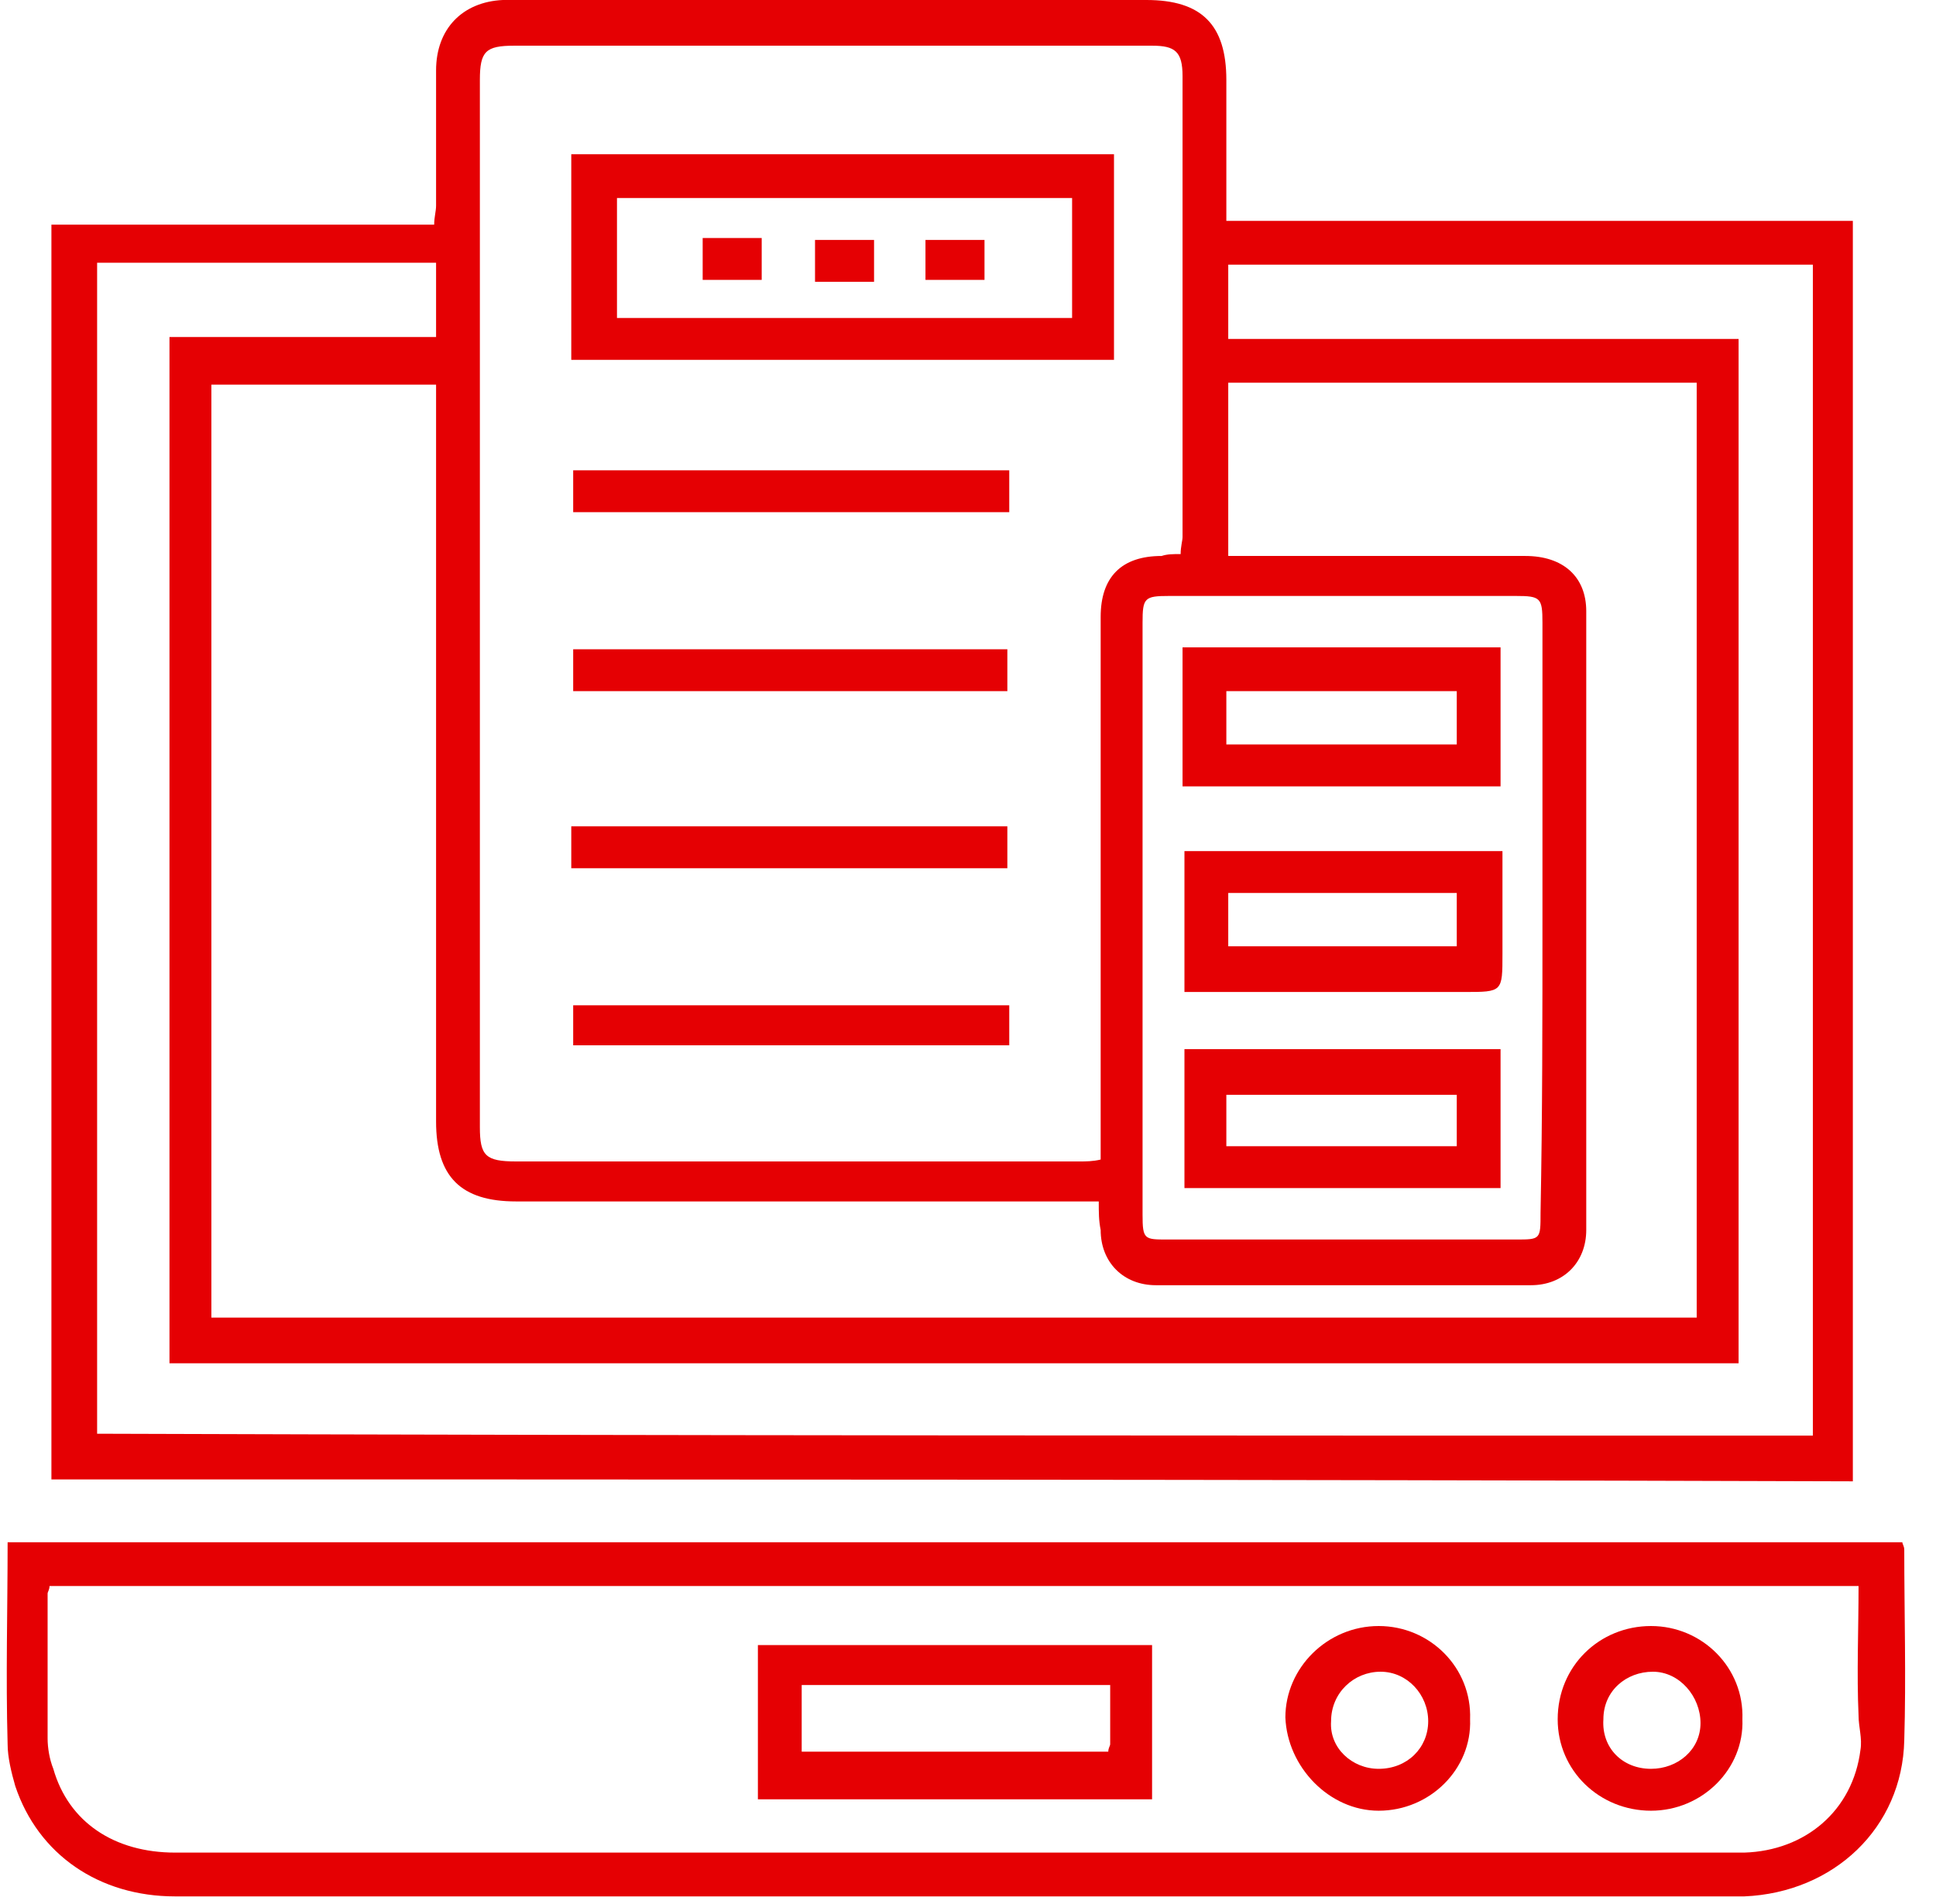
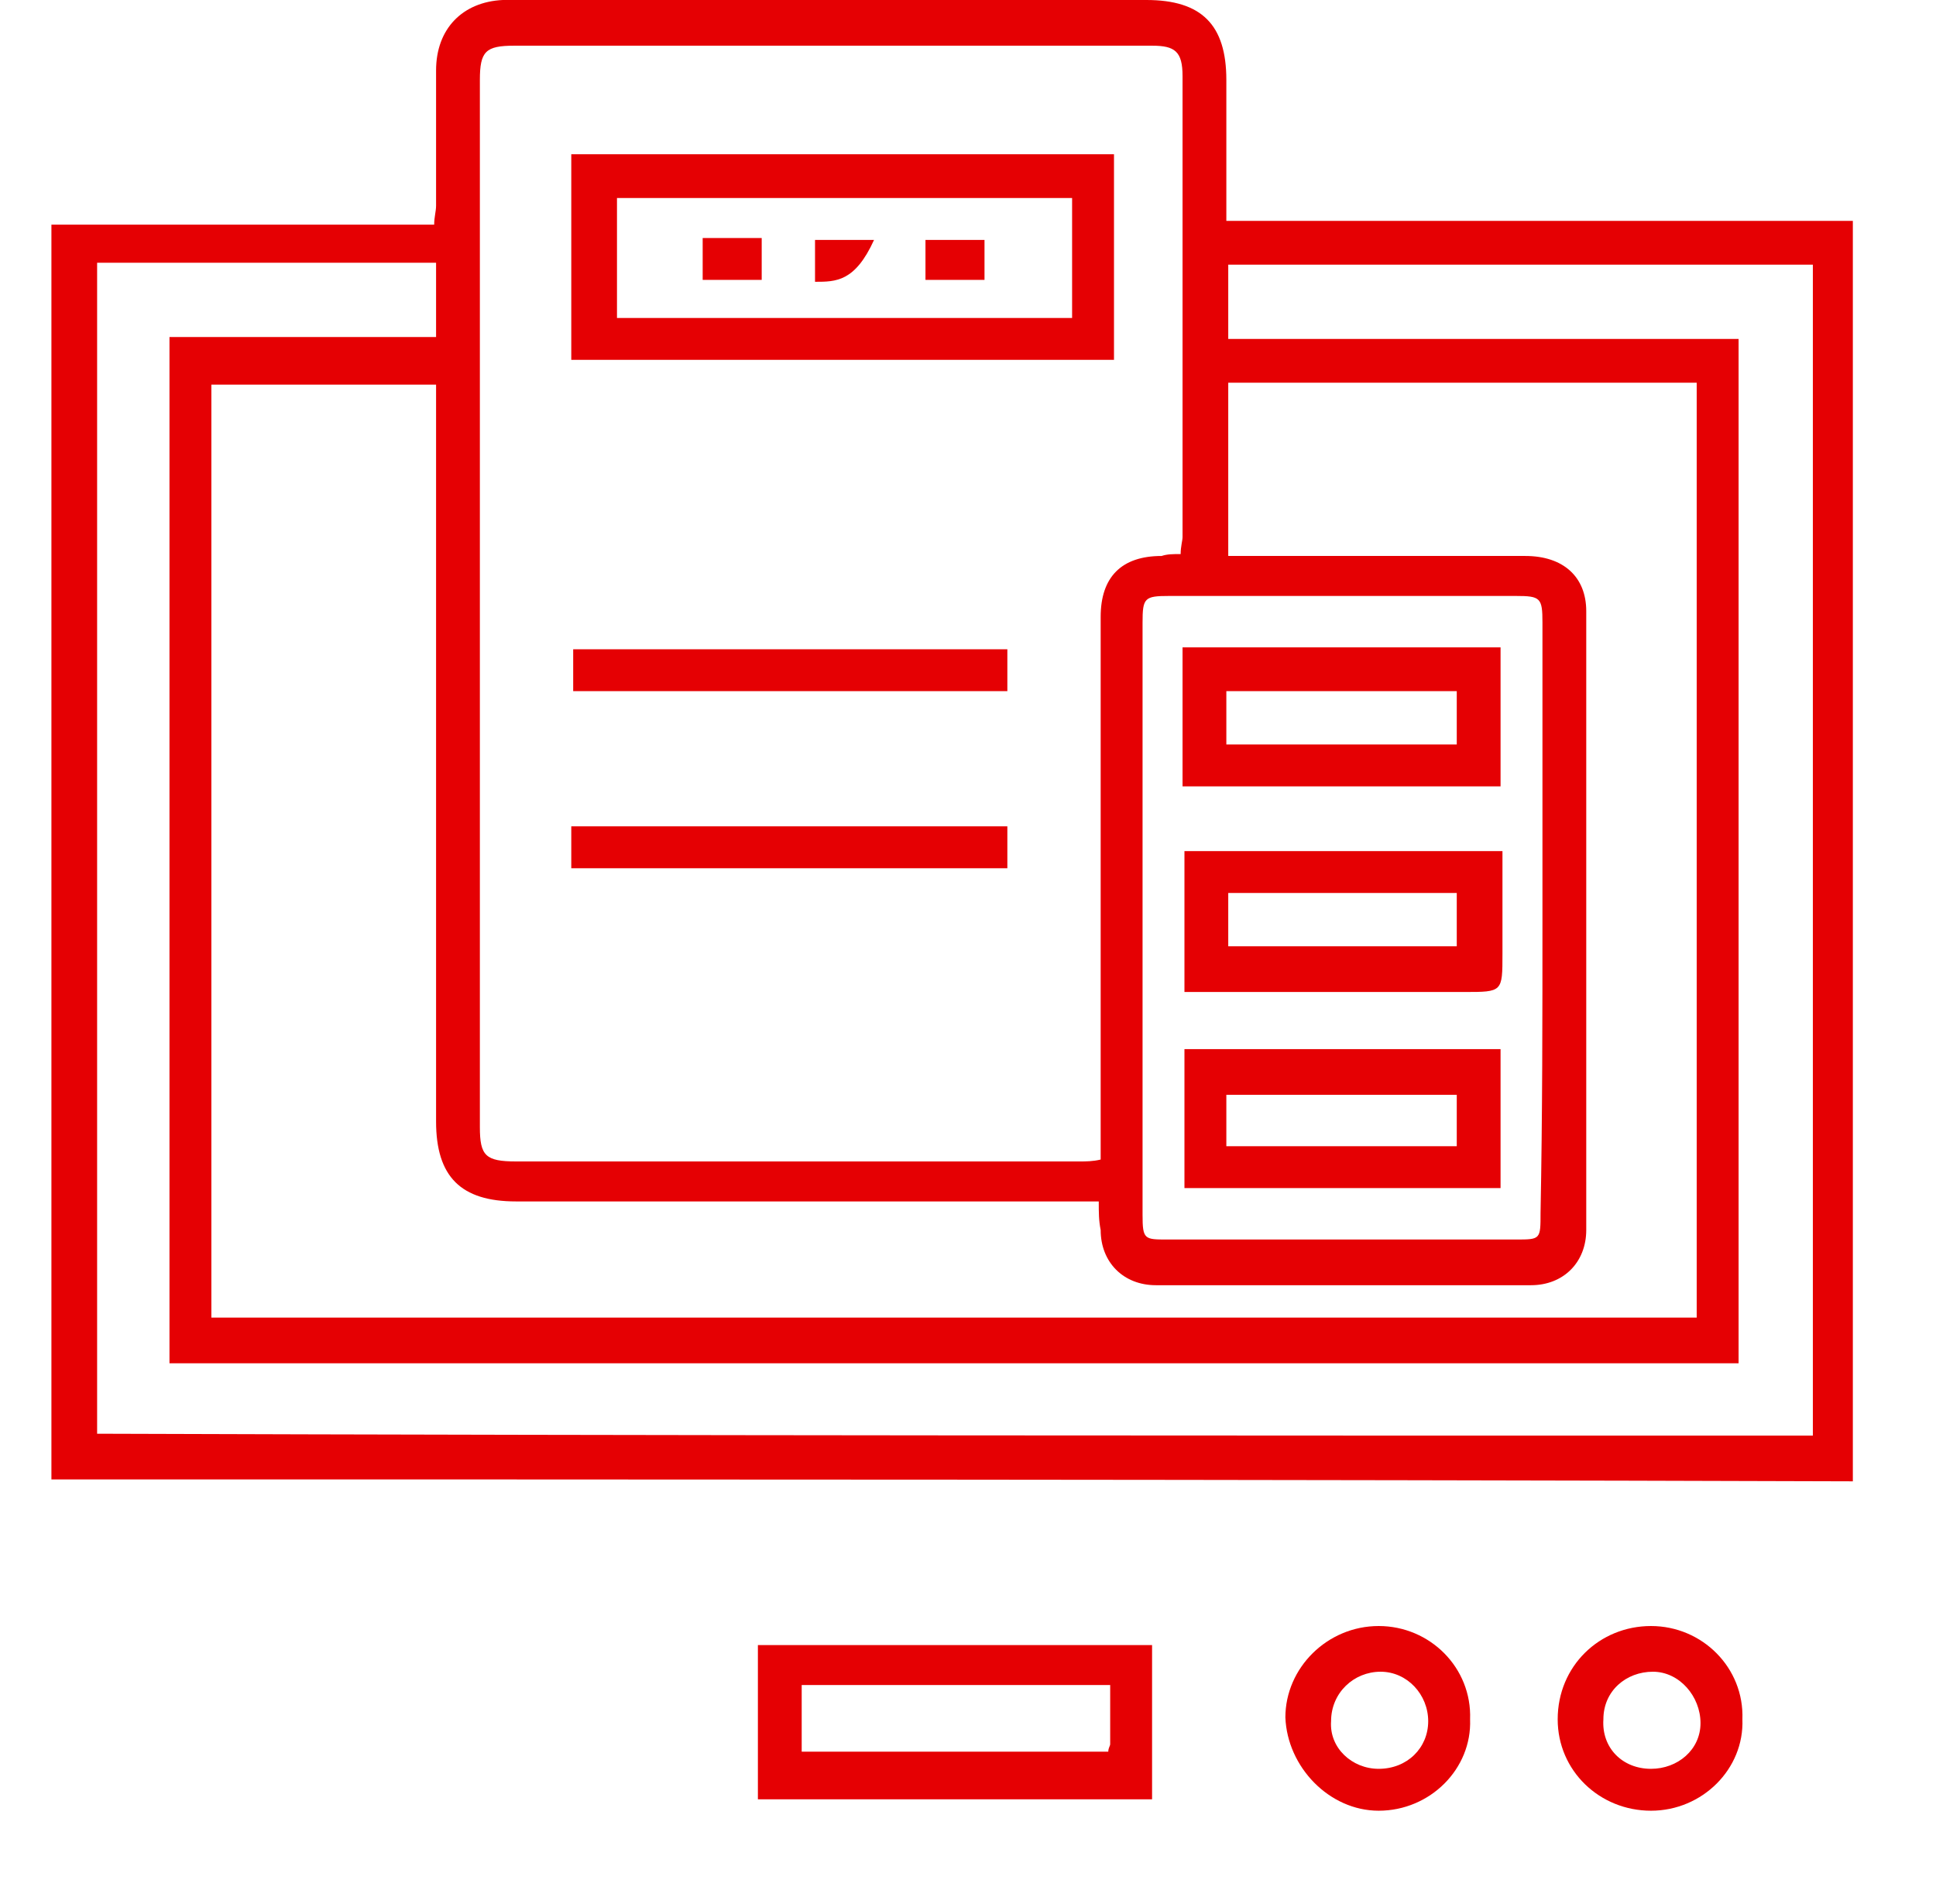
<svg xmlns="http://www.w3.org/2000/svg" width="61" height="60" viewBox="0 0 61 60" fill="none">
  <path d="M1.62 46.62C1.62 33.42 1.62 20.28 1.62 7.08C5.64 7.08 9.66 7.08 13.68 7.08C13.68 6.84 13.74 6.66 13.74 6.48C13.74 5.04 13.74 3.66 13.74 2.22C13.74 0.9 14.58 0.06 15.84 0C15.96 0 16.14 0 16.26 0C22.86 0 29.52 0 36.12 0C37.86 0 38.64 0.78 38.64 2.52C38.64 3.96 38.64 5.4 38.64 6.96C45.24 6.96 51.78 6.96 58.38 6.96C58.38 20.22 58.38 33.42 58.38 46.68C39.48 46.62 20.58 46.62 1.62 46.62ZM37.2 17.46C37.2 17.22 37.26 17.04 37.26 16.92C37.26 12.06 37.26 7.26 37.26 2.4C37.26 1.62 37.02 1.44 36.3 1.44C29.58 1.44 22.92 1.44 16.2 1.44C15.3 1.44 15.12 1.62 15.12 2.52C15.12 13.5 15.12 24.54 15.12 35.52C15.12 36.42 15.3 36.6 16.26 36.6C22.2 36.6 28.08 36.6 34.02 36.6C34.2 36.6 34.44 36.6 34.68 36.54C34.68 36.24 34.68 36 34.68 35.76C34.68 30.3 34.68 24.84 34.68 19.44C34.68 18.18 35.34 17.52 36.6 17.52C36.78 17.46 36.96 17.46 37.2 17.46ZM34.62 37.86C34.26 37.86 34.02 37.86 33.84 37.86C27.96 37.86 22.14 37.86 16.26 37.86C14.52 37.86 13.74 37.08 13.74 35.34C13.74 27.84 13.74 20.28 13.74 12.78C13.74 12.54 13.74 12.3 13.74 12.12C11.34 12.12 9 12.12 6.66 12.12C6.66 21.96 6.66 31.68 6.66 41.52C22.26 41.52 37.86 41.52 53.46 41.52C53.46 31.68 53.46 21.84 53.46 12.06C48.48 12.06 43.62 12.06 38.7 12.06C38.7 13.86 38.7 15.66 38.7 17.52C39 17.52 39.24 17.52 39.48 17.52C42.36 17.52 45.18 17.52 48.06 17.52C49.26 17.52 49.98 18.18 49.98 19.26C49.98 25.74 49.98 32.22 49.98 38.76C49.98 39.78 49.26 40.5 48.24 40.5C44.28 40.5 40.38 40.5 36.42 40.5C35.4 40.5 34.68 39.78 34.68 38.76C34.62 38.46 34.62 38.22 34.62 37.86ZM57.12 45.24C57.12 32.88 57.12 20.64 57.12 8.34C50.94 8.34 44.82 8.34 38.7 8.34C38.7 9.12 38.7 9.9 38.7 10.68C44.1 10.68 49.44 10.68 54.78 10.68C54.78 21.48 54.78 32.22 54.78 42.96C38.28 42.96 21.78 42.96 5.34 42.96C5.34 32.16 5.34 21.42 5.34 10.62C8.16 10.62 10.92 10.62 13.74 10.62C13.74 9.84 13.74 9.06 13.74 8.28C10.14 8.28 6.6 8.28 3.06 8.28C3.06 20.58 3.06 32.88 3.06 45.18C21.06 45.24 39.06 45.24 57.12 45.24ZM48.6 28.92C48.6 25.8 48.6 22.74 48.6 19.62C48.6 18.84 48.54 18.78 47.76 18.78C44.1 18.78 40.44 18.78 36.84 18.78C36.06 18.78 36 18.84 36 19.62C36 25.86 36 32.04 36 38.28C36 39.06 36.06 39.06 36.78 39.06C40.44 39.06 44.1 39.06 47.76 39.06C48.54 39.06 48.54 39.06 48.54 38.22C48.6 35.1 48.6 32.04 48.6 28.92Z" fill="#E50003" />
-   <path d="M0.24 48.6C20.16 48.6 40.02 48.6 59.94 48.6C59.94 48.66 60 48.72 60 48.84C60 50.82 60.06 52.86 60 54.84C59.94 57.6 57.78 59.64 54.96 59.76C54.9 59.76 54.78 59.76 54.72 59.76C38.34 59.76 21.96 59.76 5.52 59.76C3.12 59.76 1.2 58.44 0.48 56.28C0.36 55.86 0.24 55.38 0.24 54.96C0.18 52.8 0.24 50.76 0.24 48.6ZM58.56 49.98C39.54 49.98 20.52 49.98 1.56 49.98C1.56 50.1 1.5 50.16 1.5 50.22C1.5 51.72 1.5 53.28 1.5 54.78C1.5 55.08 1.56 55.44 1.68 55.74C2.16 57.42 3.6 58.38 5.52 58.38C21.9 58.38 38.22 58.38 54.6 58.38C54.72 58.38 54.84 58.38 54.96 58.38C56.88 58.32 58.38 57.06 58.62 55.14C58.68 54.78 58.56 54.42 58.56 54.06C58.5 52.74 58.56 51.36 58.56 49.98Z" fill="#E50003" />
  <path d="M35.1 4.86C35.1 7.02 35.1 9.18 35.1 11.34C29.4 11.34 23.7 11.34 18 11.34C18 9.18 18 7.02 18 4.86C23.76 4.86 29.4 4.86 35.1 4.86ZM33.78 6.24C28.98 6.24 24.18 6.24 19.44 6.24C19.44 7.5 19.44 8.76 19.44 10.02C24.24 10.02 29.04 10.02 33.78 10.02C33.78 8.76 33.78 7.56 33.78 6.24Z" fill="#E50003" />
  <path d="M18.06 20.46C22.62 20.46 27.18 20.46 31.74 20.46C31.74 20.88 31.74 21.3 31.74 21.78C27.18 21.78 22.62 21.78 18.06 21.78C18.06 21.36 18.06 20.94 18.06 20.46Z" fill="#E50003" />
-   <path d="M31.8 14.82C31.8 15.24 31.8 15.66 31.8 16.14C27.24 16.14 22.68 16.14 18.06 16.14C18.06 15.72 18.06 15.3 18.06 14.82C22.62 14.82 27.18 14.82 31.8 14.82Z" fill="#E50003" />
  <path d="M31.74 26.04C31.74 26.52 31.74 26.94 31.74 27.36C27.18 27.36 22.62 27.36 18 27.36C18 26.94 18 26.52 18 26.04C22.62 26.04 27.18 26.04 31.74 26.04Z" fill="#E50003" />
-   <path d="M18.06 32.94C18.06 32.52 18.06 32.1 18.06 31.68C22.62 31.68 27.18 31.68 31.8 31.68C31.8 32.1 31.8 32.52 31.8 32.94C27.18 32.94 22.68 32.94 18.06 32.94Z" fill="#E50003" />
  <path d="M47.28 33.06C47.28 34.56 47.28 36 47.28 37.44C43.92 37.44 40.62 37.44 37.32 37.44C37.32 36 37.32 34.5 37.32 33.06C40.62 33.06 43.92 33.06 47.28 33.06ZM45.9 36.12C45.9 35.58 45.9 35.04 45.9 34.5C43.44 34.5 41.1 34.5 38.64 34.5C38.64 35.04 38.64 35.58 38.64 36.12C41.1 36.12 43.5 36.12 45.9 36.12Z" fill="#E50003" />
  <path d="M47.28 20.4C47.28 21.9 47.28 23.28 47.28 24.78C43.92 24.78 40.62 24.78 37.26 24.78C37.26 23.34 37.26 21.9 37.26 20.4C40.62 20.4 43.92 20.4 47.28 20.4ZM38.64 23.46C41.1 23.46 43.5 23.46 45.9 23.46C45.9 22.86 45.9 22.32 45.9 21.78C43.44 21.78 41.04 21.78 38.64 21.78C38.64 22.32 38.64 22.86 38.64 23.46Z" fill="#E50003" />
  <path d="M37.32 31.26C37.32 29.76 37.32 28.32 37.32 26.82C40.68 26.82 43.98 26.82 47.34 26.82C47.34 27.9 47.34 28.98 47.34 30.06C47.34 31.26 47.34 31.26 46.14 31.26C43.44 31.26 40.74 31.26 38.04 31.26C37.8 31.26 37.56 31.26 37.32 31.26ZM45.9 29.82C45.9 29.22 45.9 28.68 45.9 28.14C43.44 28.14 41.04 28.14 38.7 28.14C38.7 28.74 38.7 29.28 38.7 29.82C41.1 29.82 43.5 29.82 45.9 29.82Z" fill="#E50003" />
  <path d="M36.3 56.7C32.16 56.7 28.02 56.7 23.88 56.7C23.88 55.08 23.88 53.46 23.88 51.84C28.02 51.84 32.1 51.84 36.3 51.84C36.3 53.4 36.3 55.02 36.3 56.7ZM34.98 53.1C31.68 53.1 28.5 53.1 25.26 53.1C25.26 53.82 25.26 54.54 25.26 55.2C28.5 55.2 31.74 55.2 34.92 55.2C34.92 55.08 34.98 55.02 34.98 54.96C34.98 54.36 34.98 53.76 34.98 53.1Z" fill="#E50003" />
  <path d="M52.02 57.06C50.4 57.06 49.08 55.8 49.08 54.18C49.08 52.5 50.4 51.24 52.02 51.24C53.64 51.24 54.96 52.56 54.9 54.18C54.96 55.74 53.64 57.06 52.02 57.06ZM52.02 55.74C52.86 55.74 53.58 55.14 53.58 54.3C53.58 53.46 52.92 52.68 52.08 52.68C51.24 52.68 50.52 53.28 50.52 54.18C50.46 55.08 51.12 55.74 52.02 55.74Z" fill="#E50003" />
  <path d="M43.44 57.06C41.88 57.06 40.56 55.68 40.5 54.12C40.5 52.56 41.82 51.24 43.44 51.24C45.06 51.24 46.38 52.56 46.32 54.18C46.38 55.74 45.06 57.06 43.44 57.06ZM43.44 55.74C44.34 55.74 45 55.08 45 54.24C45 53.4 44.34 52.68 43.5 52.68C42.66 52.68 41.94 53.34 41.94 54.24C41.88 55.08 42.6 55.74 43.44 55.74Z" fill="#E50003" />
  <path d="M22.14 7.5C22.74 7.5 23.34 7.5 24 7.5C24 7.92 24 8.34 24 8.82C23.4 8.82 22.8 8.82 22.14 8.82C22.14 8.4 22.14 7.98 22.14 7.5Z" fill="#E50003" />
  <path d="M29.16 8.82C29.16 8.4 29.16 7.98 29.16 7.56C29.76 7.56 30.36 7.56 31.02 7.56C31.02 7.98 31.02 8.4 31.02 8.82C30.42 8.82 29.82 8.82 29.16 8.82Z" fill="#E50003" />
-   <path d="M27.54 7.56C27.54 8.04 27.54 8.4 27.54 8.88C26.94 8.88 26.34 8.88 25.68 8.88C25.68 8.46 25.68 8.04 25.68 7.56C26.34 7.56 26.94 7.56 27.54 7.56Z" fill="#E50003" />
+   <path d="M27.54 7.56C26.94 8.88 26.34 8.88 25.68 8.88C25.68 8.46 25.68 8.04 25.68 7.56C26.34 7.56 26.94 7.56 27.54 7.56Z" fill="#E50003" />
</svg>